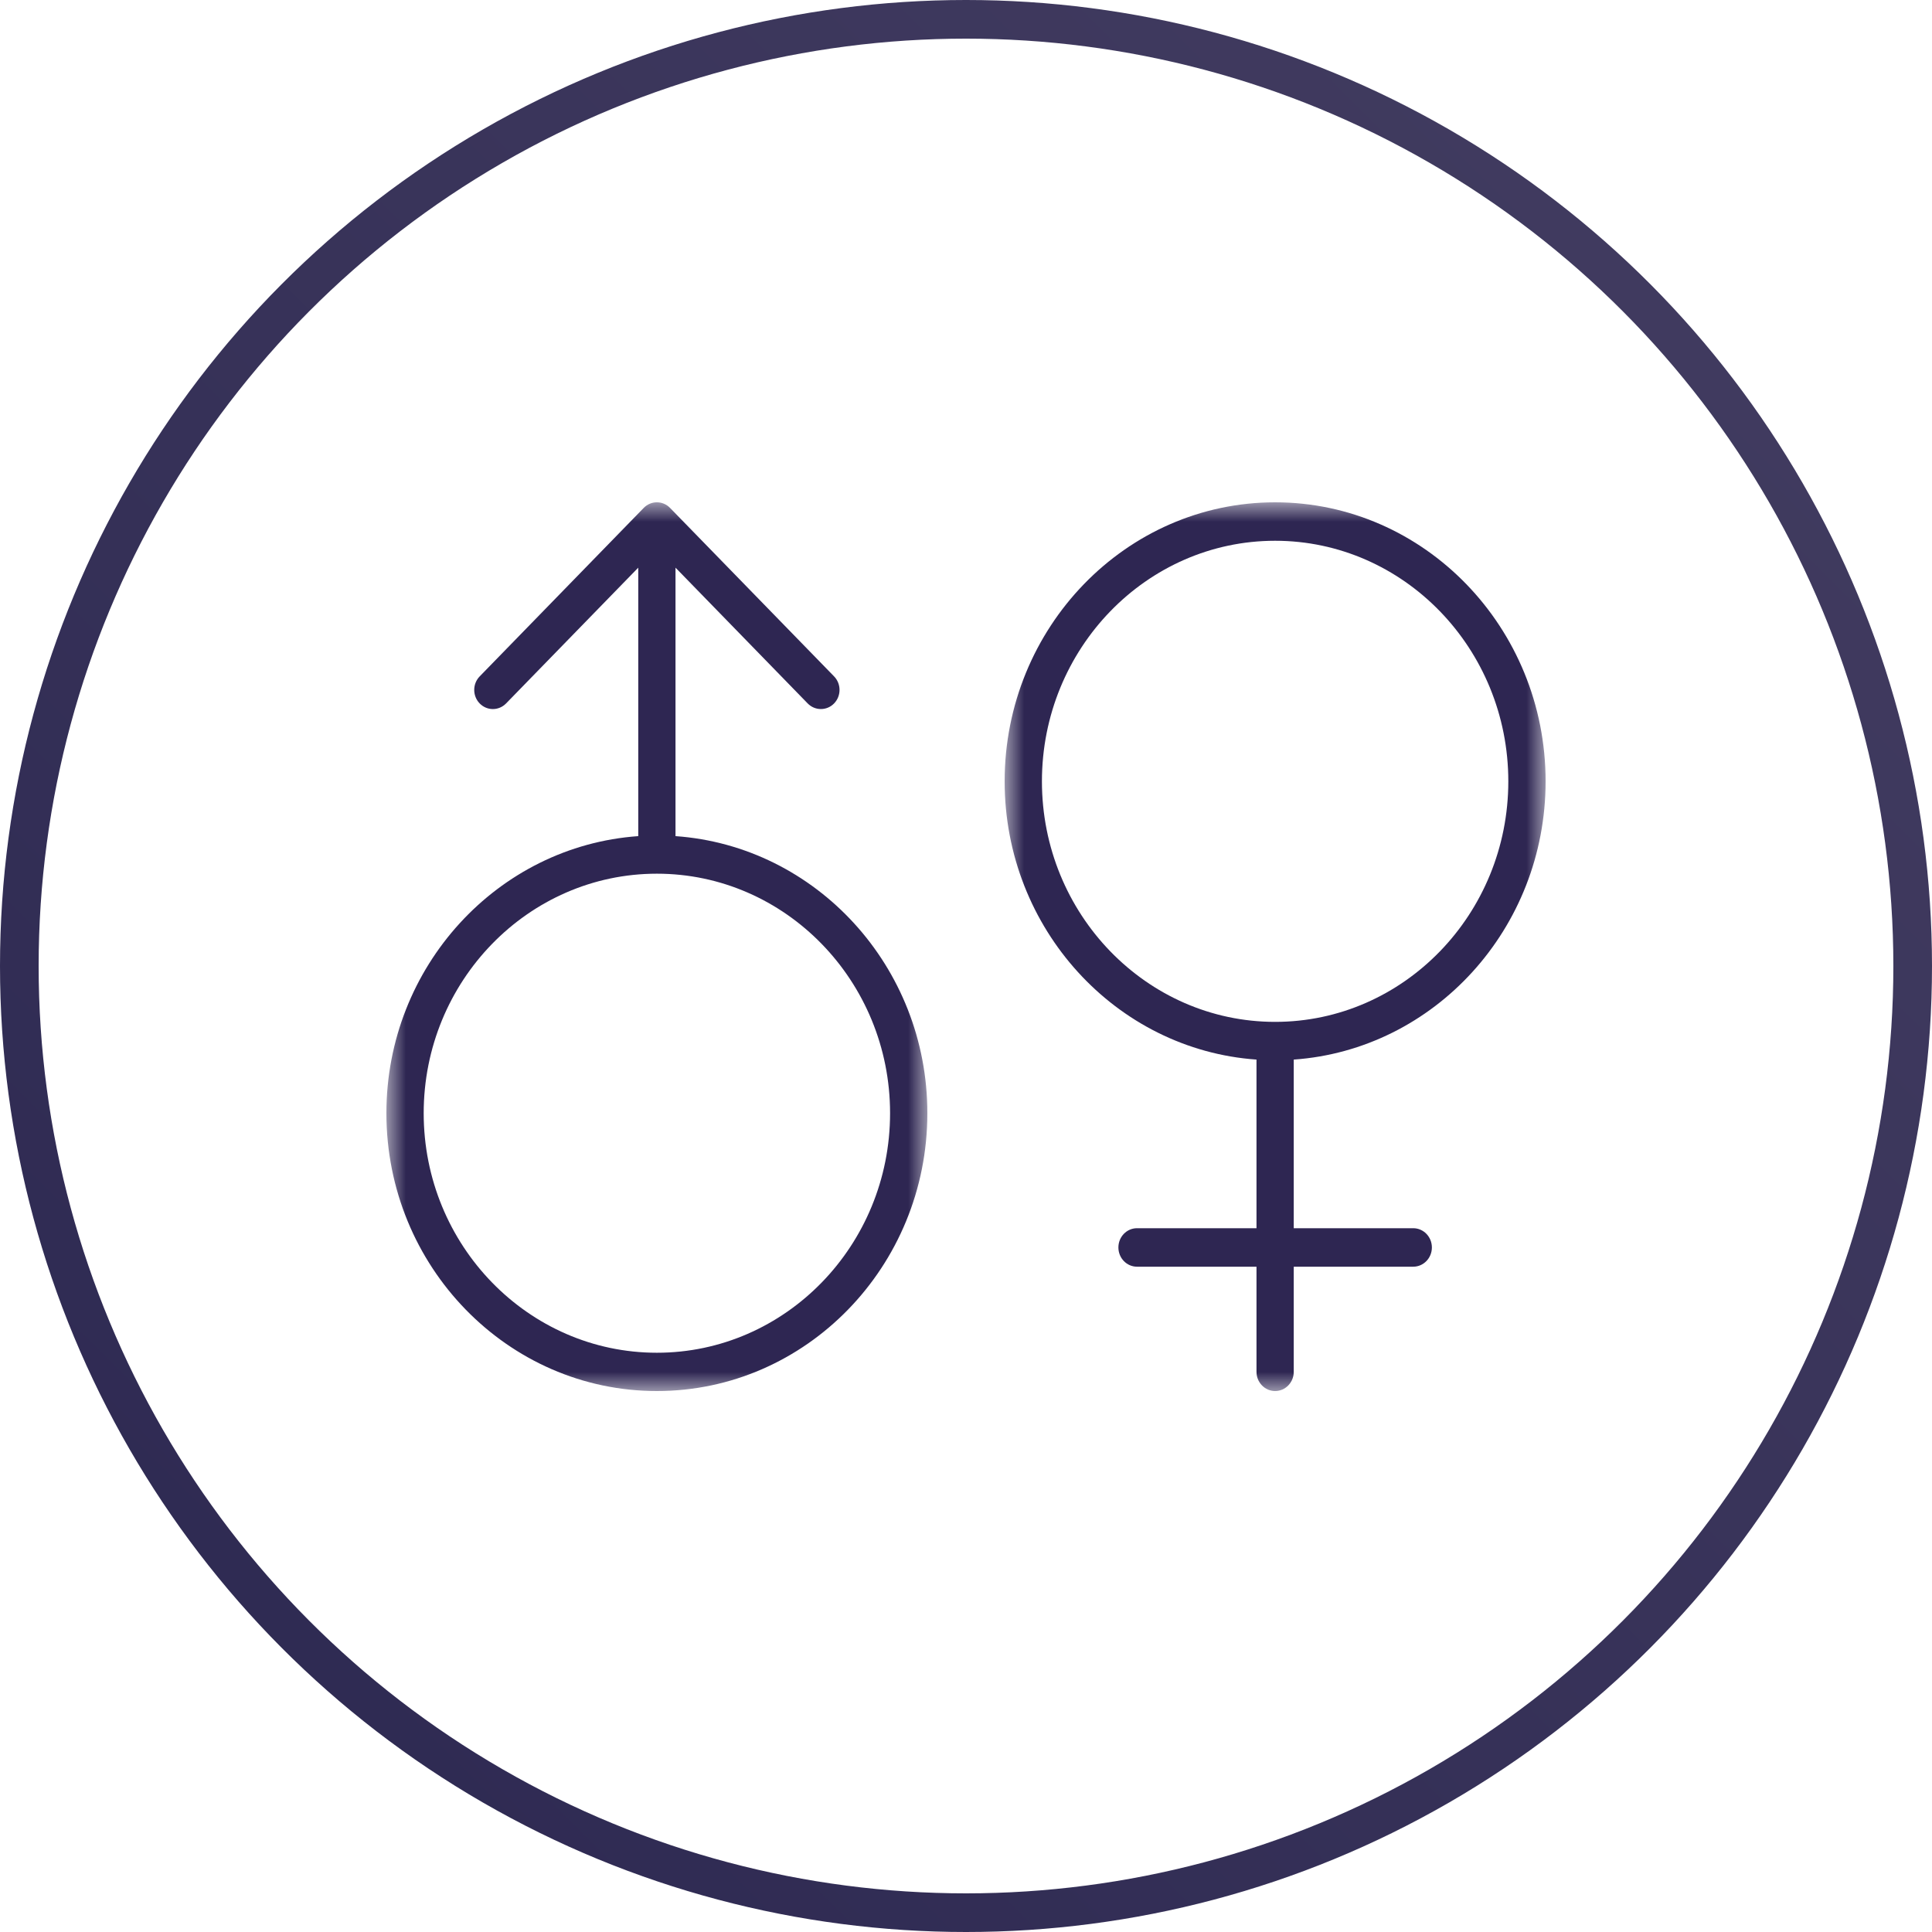
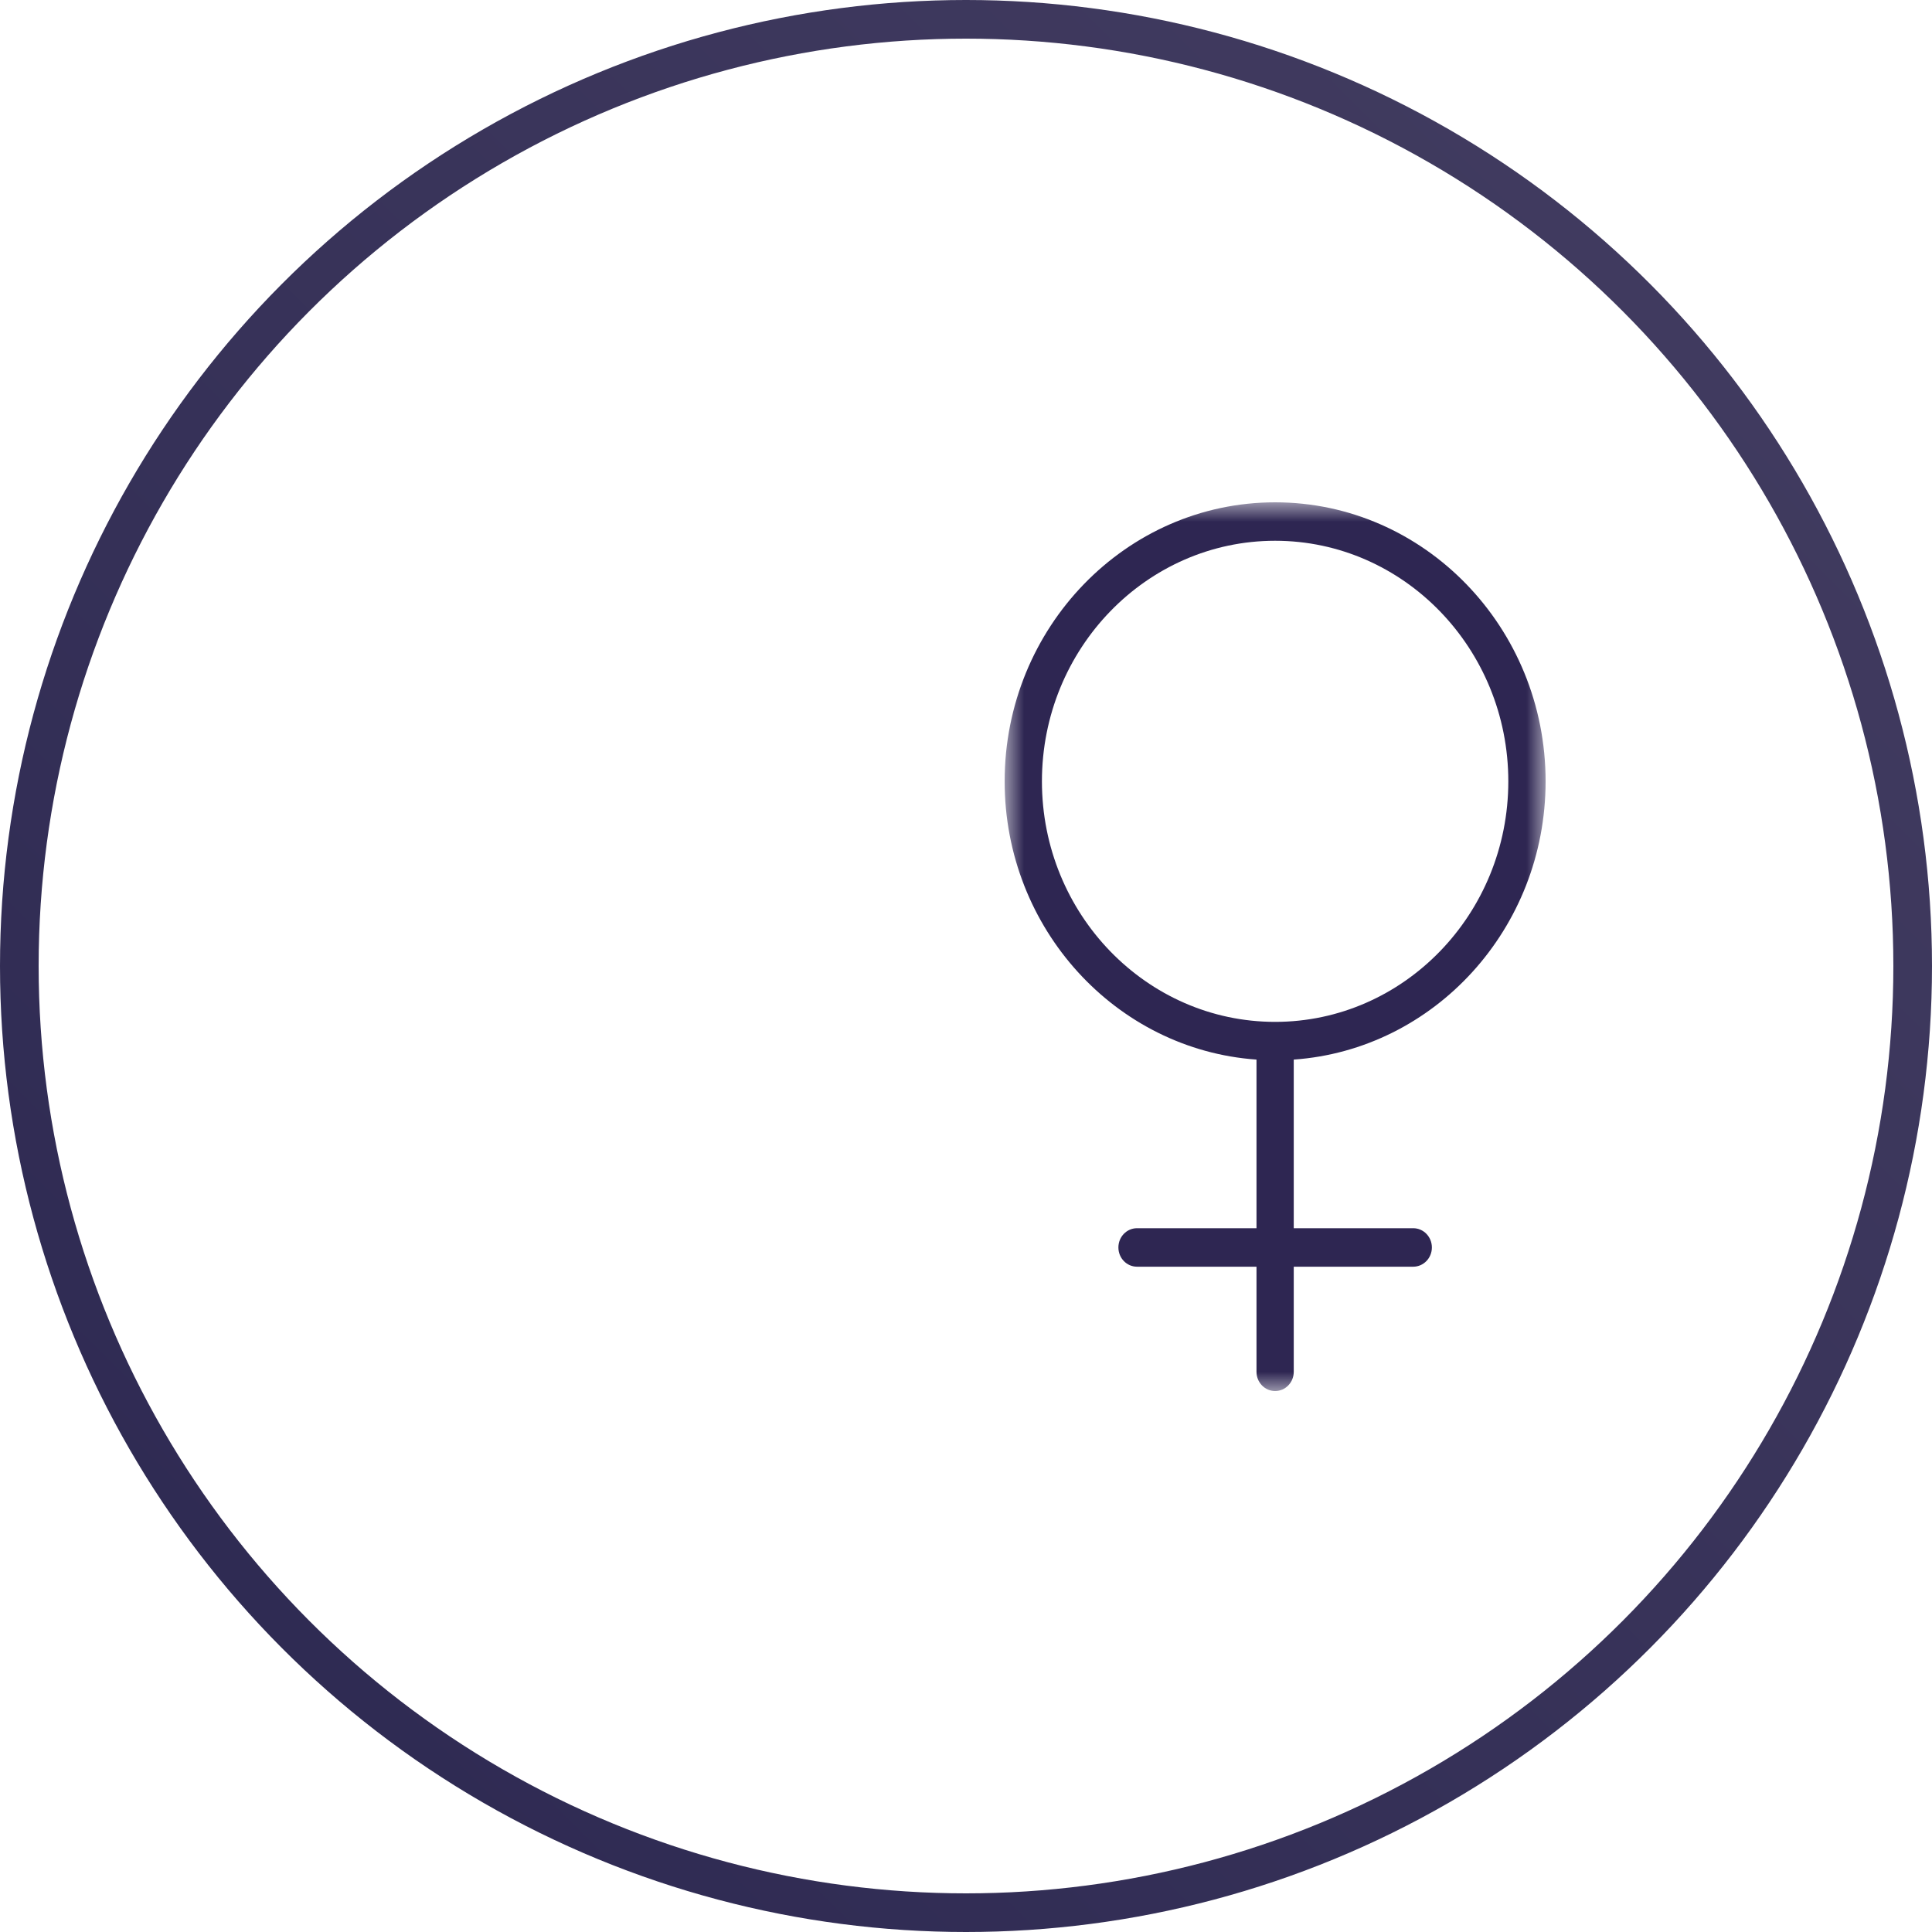
<svg xmlns="http://www.w3.org/2000/svg" xmlns:xlink="http://www.w3.org/1999/xlink" width="50px" height="50px" viewBox="0 0 50 50" version="1.1">
  <title>Gender Icon</title>
  <defs>
    <linearGradient x1="100%" y1="0%" x2="0%" y2="100%" id="linearGradient-1">
      <stop stop-color="#433D61" offset="0%" />
      <stop stop-color="#2C2851" offset="100%" />
    </linearGradient>
-     <polygon id="path-2" points="0 0 14 0 14 23 0 23" />
    <polygon id="path-4" points="0 0 14 0 14 23 0 23" />
  </defs>
  <g id="About-OPZELURA" stroke="none" stroke-width="1" fill="none" fill-rule="evenodd">
    <g id="2.1-Opzelura-Results---Expanded" transform="translate(-258, -2965)">
      <g id="Group-10" transform="translate(240, 2734)">
        <g id="Gender-Icon" transform="translate(18, 231)">
          <circle id="Oval" stroke="url(#linearGradient-1)" cx="25" cy="25" r="24.5" />
          <g id="Group-7" transform="translate(10, 13)">
            <g id="Group-3">
              <mask id="mask-3" fill="white">
                <use xlink:href="#path-2" />
              </mask>
              <g id="Clip-2" />
              <path d="M7,22.009 C3.672,22.009 0.965,19.228 0.965,15.81 C0.965,12.392 3.672,9.611 7,9.611 C10.328,9.611 13.035,12.392 13.035,15.81 C13.035,19.228 10.328,22.009 7,22.009 M7.482,8.639 L7.482,1.691 L10.903,5.205 C10.998,5.302 11.121,5.35 11.245,5.35 C11.368,5.35 11.492,5.302 11.586,5.205 C11.774,5.012 11.774,4.698 11.586,4.505 L7.341,0.145 C7.153,-0.049 6.847,-0.049 6.659,0.145 L2.414,4.505 C2.226,4.698 2.226,5.012 2.414,5.205 C2.603,5.399 2.908,5.399 3.097,5.205 L6.518,1.691 L6.518,8.639 C2.882,8.895 -5.78793821e-05,12.012 -5.78793821e-05,15.81 C-5.78793821e-05,19.775 3.14,23 7,23 C10.86,23 14,19.775 14,15.81 C14,12.012 11.118,8.895 7.482,8.639" id="Fill-1" fill="#2E2652" mask="url(#mask-3)" />
            </g>
            <g id="Group-6" transform="translate(16, 0)">
              <mask id="mask-5" fill="white">
                <use xlink:href="#path-4" />
              </mask>
              <g id="Clip-5" />
              <path d="M0.965,7.221 C0.965,3.788 3.672,0.995 7,0.995 C10.328,0.995 13.035,3.788 13.035,7.221 C13.035,10.654 10.328,13.446 7,13.446 C3.672,13.446 0.965,10.654 0.965,7.221 M14,7.221 C14,3.239 10.86,-0 7,-0 C3.14,-0 0,3.239 0,7.221 C0,11.035 2.882,14.166 6.518,14.422 L6.518,18.786 L3.426,18.786 C3.159,18.786 2.944,19.009 2.944,19.284 C2.944,19.559 3.159,19.782 3.426,19.782 L6.518,19.782 L6.518,22.502 C6.518,22.777 6.734,23 7,23 C7.267,23 7.482,22.777 7.482,22.502 L7.482,19.782 L10.574,19.782 C10.841,19.782 11.057,19.559 11.057,19.284 C11.057,19.009 10.841,18.786 10.574,18.786 L7.482,18.786 L7.482,14.422 C11.118,14.166 14,11.035 14,7.221" id="Fill-4" fill="#2E2652" mask="url(#mask-5)" />
            </g>
          </g>
        </g>
      </g>
    </g>
  </g>
</svg>